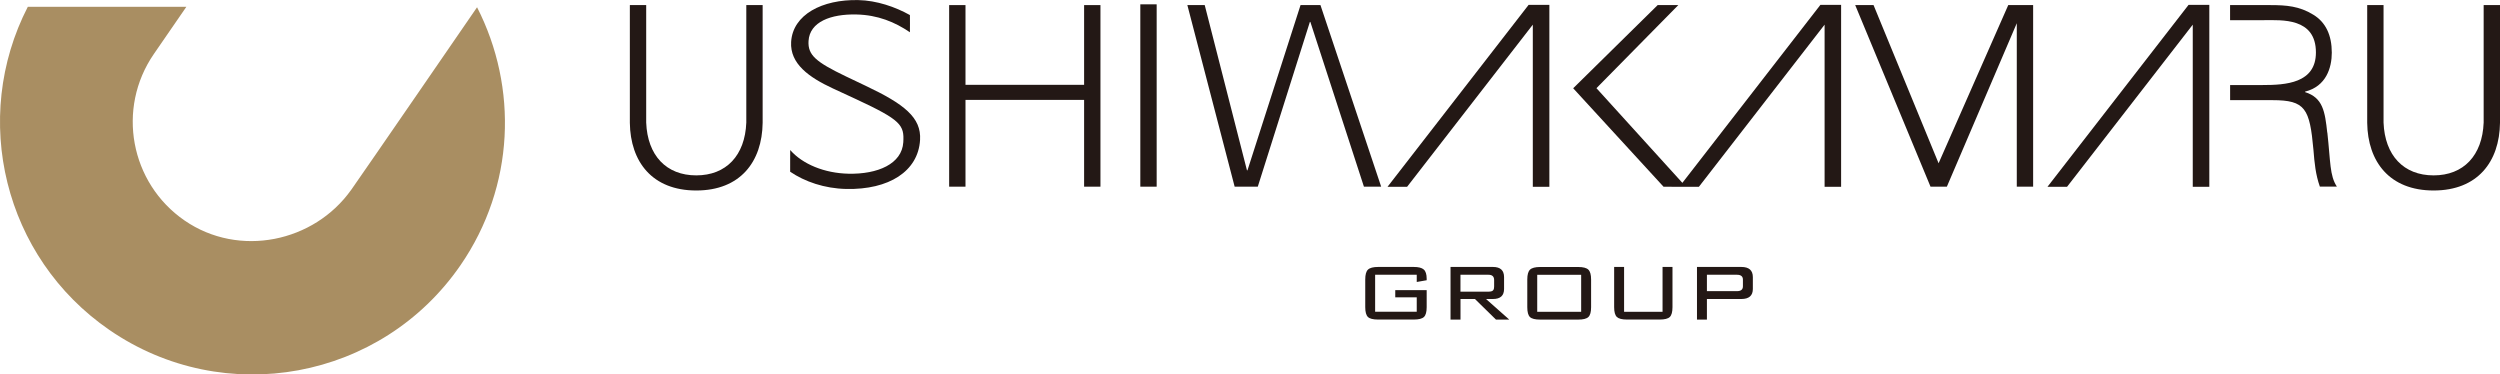
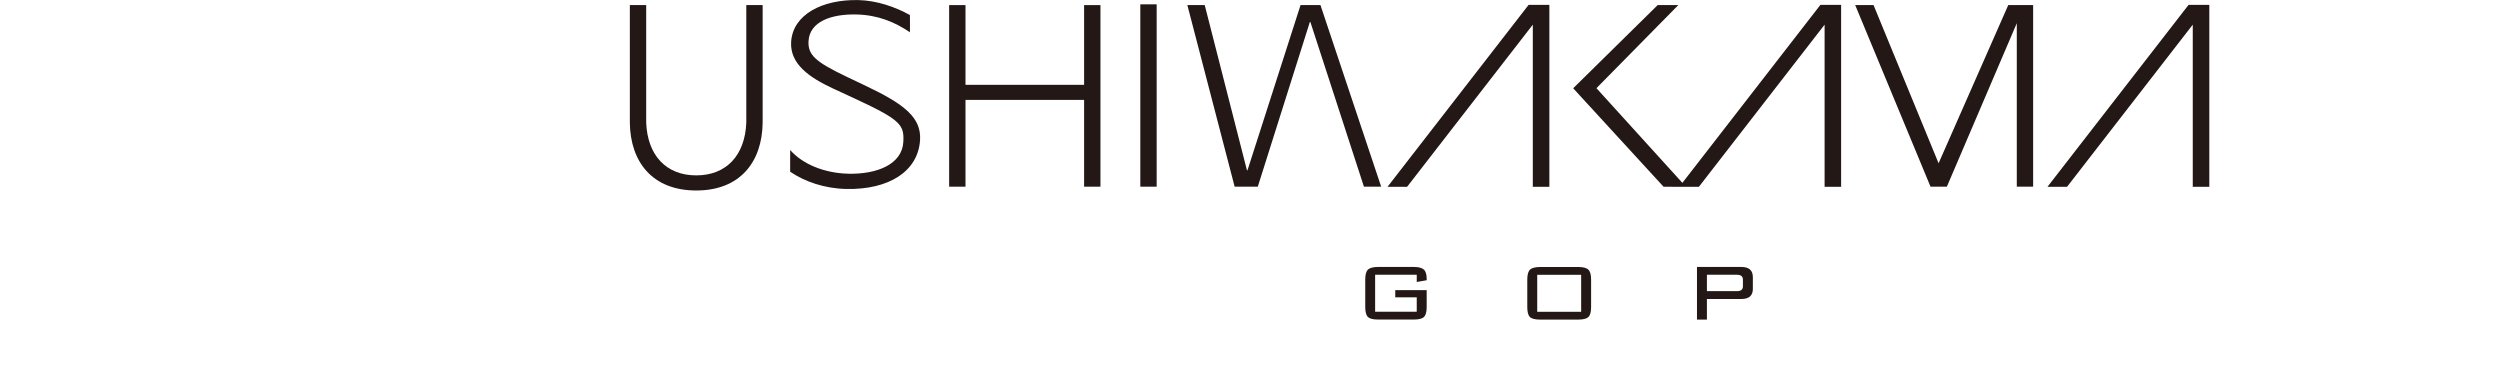
<svg xmlns="http://www.w3.org/2000/svg" id="_レイヤー_2" viewBox="0 0 588.87 88.2">
  <defs>
    <style>.cls-1{fill:#a98e62;}.cls-2{fill:#231815;}</style>
  </defs>
  <g>
    <path class="cls-2" d="m333.71,64.72h-9.8v8.71h9.8v-3.39h-5.06v-1.7h7.4v4.01c0,1.13-.21,1.9-.64,2.31-.43.41-1.23.61-2.4.61h-8.39c-1.19,0-1.99-.2-2.41-.61-.42-.41-.63-1.18-.63-2.31v-6.52c0-1.13.21-1.91.64-2.32.43-.42,1.23-.63,2.4-.63h8.39c1.11,0,1.9.2,2.35.6.46.4.69,1.13.69,2.18v.35l-2.34.41v-1.7Z" />
-     <path class="cls-2" d="m341.67,75.28v-12.4h10c1.74,0,2.61.8,2.61,2.4v2.78c0,1.58-.87,2.37-2.61,2.37h-1.64l5.47,4.85h-3.13l-4.95-4.85h-3.4v4.85h-2.34Zm8.95-10.56h-6.61v3.98h6.61c.62,0,1.01-.14,1.17-.44.1-.17.15-.44.15-.81v-1.48c0-.83-.44-1.25-1.32-1.25Z" />
    <path class="cls-2" d="m359.75,65.84c0-1.13.21-1.91.64-2.32.43-.42,1.23-.63,2.4-.63h8.95c1.17,0,1.97.21,2.4.63.43.42.64,1.19.64,2.32v6.52c0,1.13-.21,1.9-.64,2.31-.43.41-1.23.61-2.4.61h-8.95c-1.19,0-1.99-.2-2.41-.6-.42-.4-.63-1.17-.63-2.32v-6.52Zm2.34,7.6h10.35v-8.71h-10.35v8.71Z" />
-     <path class="cls-2" d="m382.55,62.88v10.56h9.06v-10.56h2.34v9.47c0,1.13-.21,1.9-.63,2.31-.42.41-1.22.61-2.41.61h-7.67c-1.17,0-1.96-.2-2.39-.61-.43-.41-.64-1.18-.64-2.31v-9.47h2.34Z" />
    <path class="cls-2" d="m399.72,75.28v-12.4h10.45c1.81,0,2.71.8,2.71,2.4v2.78c0,1.58-.9,2.37-2.71,2.37h-8.11v4.85h-2.34Zm9.42-10.56h-7.08v3.86h7.08c.94,0,1.4-.38,1.4-1.15v-1.56c0-.77-.47-1.15-1.4-1.15Z" />
  </g>
  <g>
    <path class="cls-2" d="m223.57,43.97V1.2h3.85v18.78h27.94V1.2h3.85v42.77h-3.85v-20.44h-27.94v20.44h-3.85Z" />
    <path class="cls-2" d="m268.6,43.97V1.02h3.85v42.95h-3.85Z" />
-     <path class="cls-2" d="m561.44,1.2v27.67c.3,7.76,4.74,12.44,11.79,12.44s11.49-4.68,11.79-12.44V1.2h3.85v27.73c-.12,9.18-5.28,15.94-15.64,15.94s-15.52-6.76-15.64-15.94V1.2h3.85Z" />
    <path class="cls-2" d="m152.21,1.2v27.67c.3,7.76,4.74,12.44,11.79,12.44s11.49-4.68,11.79-12.44V1.2h3.85v27.73c-.12,9.18-5.28,15.94-15.64,15.94s-15.52-6.76-15.64-15.94V1.2h3.85Z" />
    <polygon class="cls-2" points="311.03 1.2 306.34 1.2 293.84 40.12 293.72 40.12 283.77 1.2 279.68 1.2 290.82 43.97 296.27 43.97 308.54 5.16 308.65 5.16 321.27 43.97 325.33 43.97 311.03 1.2" />
    <polygon class="cls-2" points="473.04 1.2 456.63 38.46 441.31 1.2 436.99 1.2 454.73 43.97 458.58 43.97 475.05 5.47 475.05 43.97 478.9 43.97 478.9 1.2 473.04 1.2" />
-     <path class="cls-2" d="m548.18,31.24c-.54-4.98-1.03-8.23-5.22-9.54v-.12c4.98-1.24,6.29-5.65,6.29-9.18,0-4.09-1.42-7.17-4.38-8.95-3.26-2.01-6.34-2.25-10.07-2.25h-9.51v3.55h8.03c4.09,0,12.19-.64,12.19,7.6,0,7.29-7.15,7.68-12.6,7.68h-7.61v3.56h9.98c7.76,0,8.77,1.97,9.65,11.74.24,3.02.5,5.79,1.51,8.63h4.01c-1.72-2.61-1.48-5.81-2.25-12.73Z" />
    <polygon class="cls-2" points="515.51 1.15 482.28 44 486.89 44 516.5 5.81 516.5 44 520.4 44 520.4 1.15 515.51 1.15" />
    <polygon class="cls-2" points="428.79 1.15 396.28 43.07 376.04 20.77 395.32 1.2 390.46 1.2 370.56 20.79 391.85 43.99 400.17 44 429.78 5.81 429.78 44 433.67 44 433.67 1.15 428.79 1.15" />
    <polygon class="cls-2" points="360.06 1.15 326.83 44 331.44 44 361.05 5.81 361.05 44 364.95 44 364.95 1.15 360.06 1.15" />
    <path class="cls-2" d="m214.33,7.6c-3.54-2.4-7.55-4.08-12.62-4.19-5.97-.13-10.99,1.71-11.26,6.24-.2,3.33,1.75,4.95,8.75,8.32l4.7,2.24c9.07,4.3,13.14,7.46,12.82,12.76-.44,7.38-7.34,11.76-17.39,11.54-5.14-.11-9.76-1.72-13.21-4.06-.01.03.01-5.11.01-5.11,2.91,3.34,8.09,5.46,13.73,5.58,6.87.15,12.6-2.3,12.91-7.42.24-4.04-.52-5.21-11.12-10.14l-5.51-2.55c-5.5-2.56-10.1-5.76-9.79-10.94.39-6.43,7.31-10.03,15.82-9.85,4.34.09,8.71,1.6,12.16,3.53.03.02,0,4.06,0,4.06Z" />
  </g>
-   <path class="cls-1" d="m82.73,44.7c-8.74,12.34-26.39,16.08-39.24,7.25-12.83-8.83-16.09-26.39-7.25-39.23.84-1.22,3.86-5.6,7.66-11.12H6.55C-6.93,27.81.84,60.57,25.77,77.72c27.07,18.62,64.11,11.79,82.73-15.29,12.77-18.57,13.54-41.81,3.87-60.72,0,0-26.78,38.96-29.64,43Z" />
</svg>